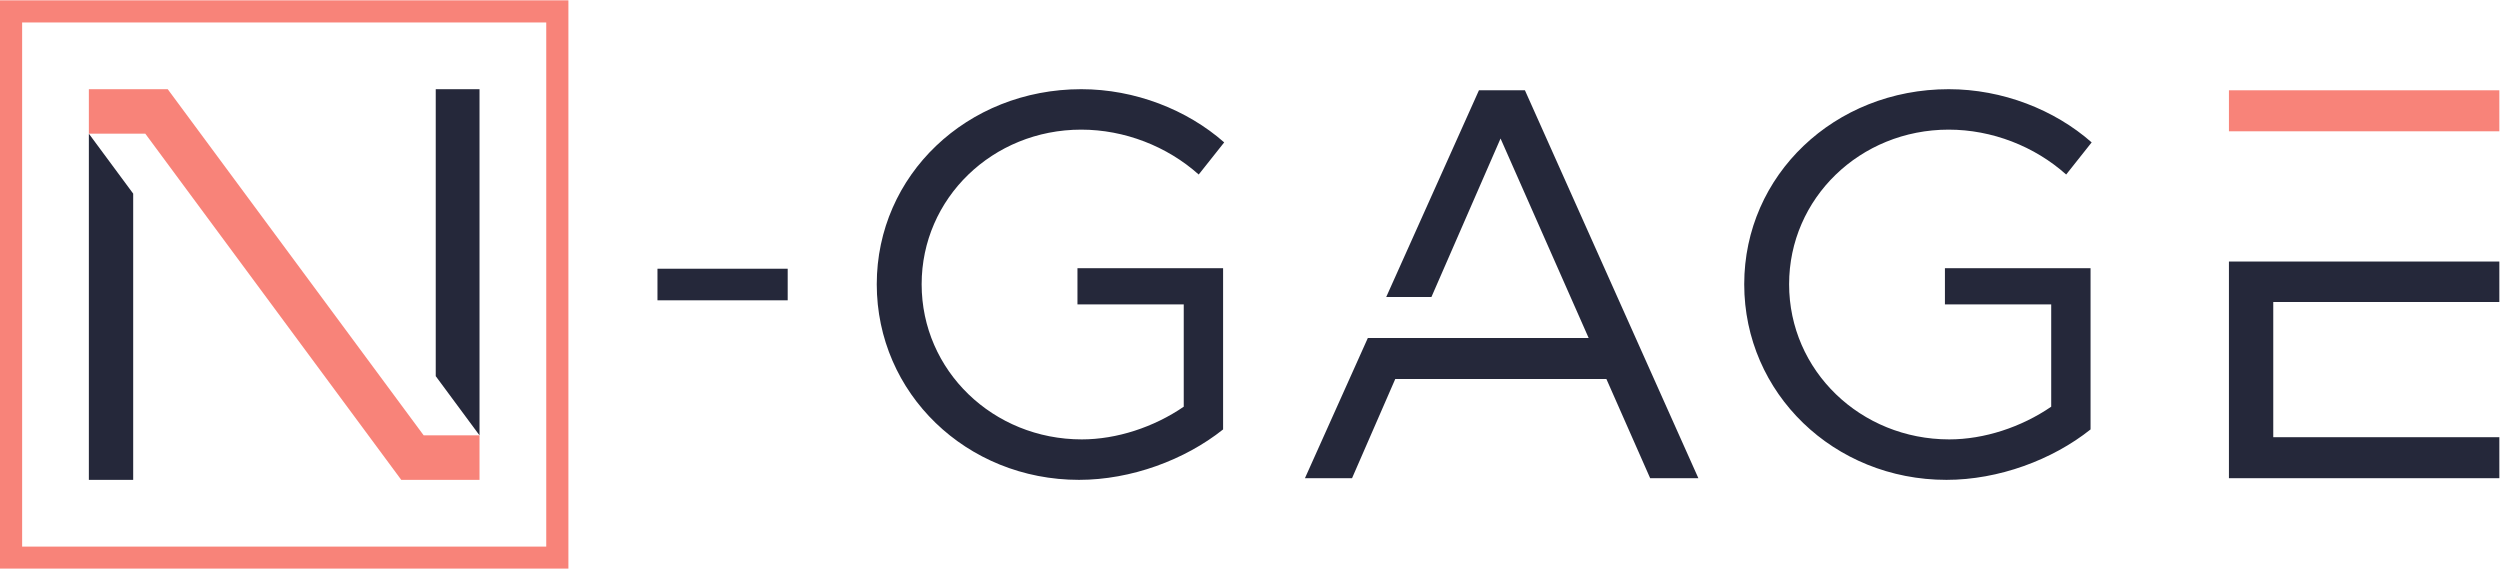
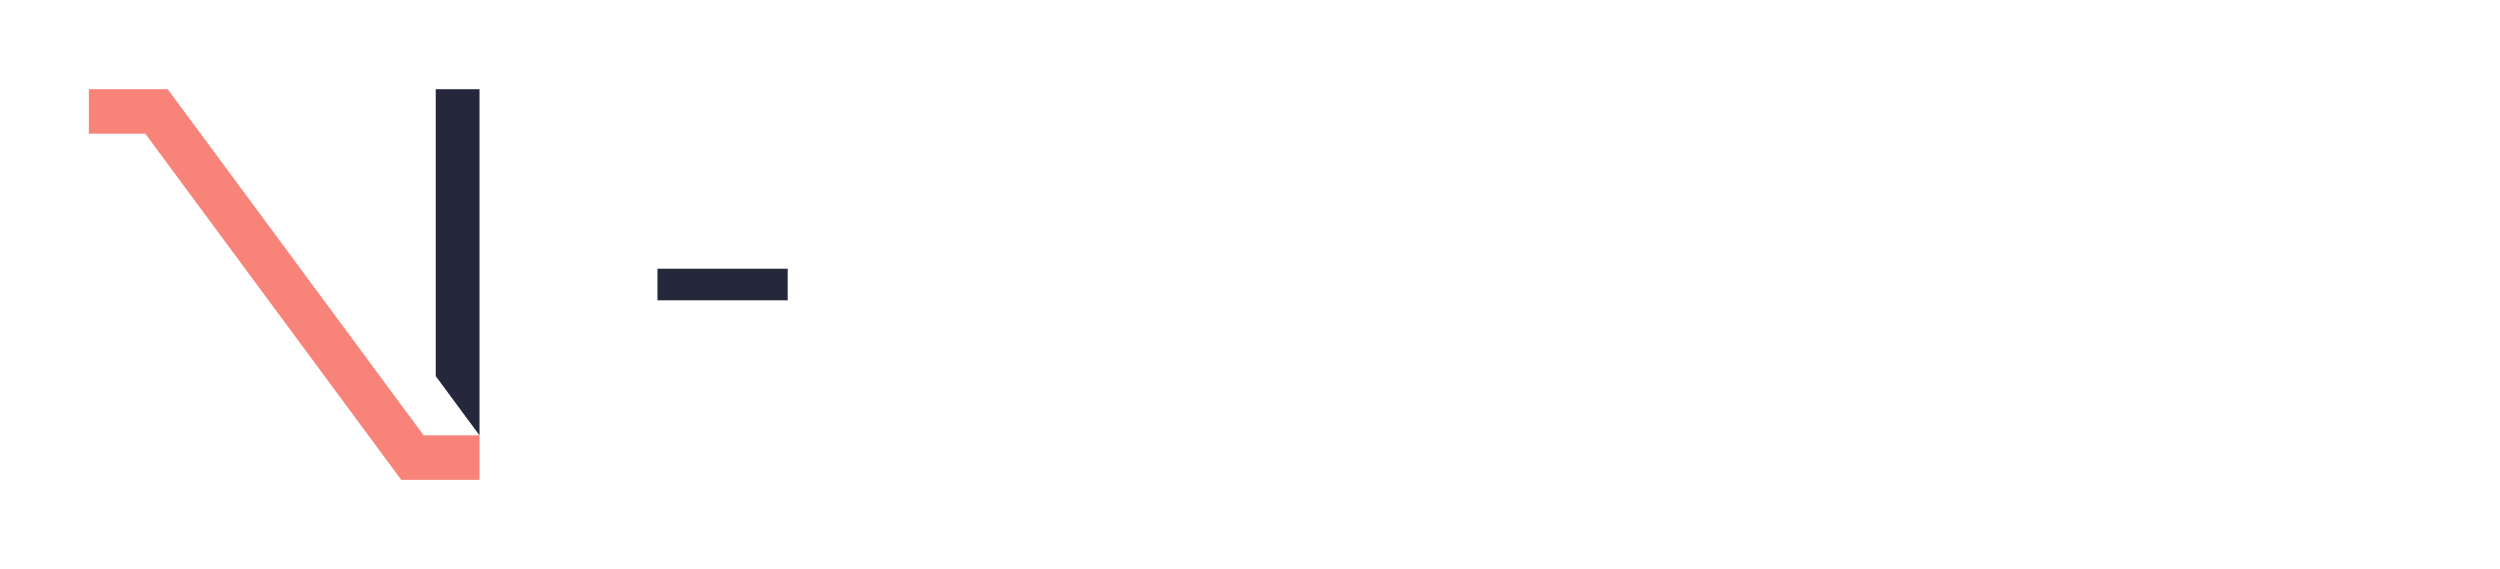
<svg xmlns="http://www.w3.org/2000/svg" xmlns:ns1="http://sodipodi.sourceforge.net/DTD/sodipodi-0.dtd" xmlns:ns2="http://www.inkscape.org/namespaces/inkscape" version="1.1" id="svg2" ns1:docname="N.eps" viewBox="45.1 280.43 1032.32 234.78">
  <defs id="defs6" />
  <ns1:namedview id="namedview4" pagecolor="#ffffff" bordercolor="#000000" borderopacity="0.25" ns2:showpageshadow="2" ns2:pageopacity="0.0" ns2:pagecheckerboard="0" ns2:deskcolor="#d1d1d1" />
  <g id="g8" ns2:groupmode="layer" ns2:label="ink_ext_XXXXXX" transform="matrix(1.333,0,0,-1.333,0,794.667)">
    <g id="g10" transform="scale(0.1)">
-       <path d="m 7242.98,3578.04 v -127.02 h 837.67 v 127.02 h -837.67" style="fill:#f88379;fill-opacity:1;fill-rule:nonzero;stroke:none" id="path12" />
-       <path d="m 4005.25,2597.89 c -92.69,-63.52 -207.7,-101.27 -315.84,-101.27 -274.64,0 -496.07,212.83 -496.07,480.6 0,266.08 219.71,478.95 494.37,478.95 133.88,0 266.04,-51.49 363.9,-139.05 l 78.96,99.54 c -115,101.3 -276.36,164.8 -442.86,164.8 -353.63,0 -633.41,-266.07 -633.41,-604.24 0,-338.14 278.08,-605.93 626.54,-605.93 161.35,0 327.87,61.8 446.31,156.22 v 387.35 48.64 63.51 h -451.13 v -112.15 h 329.23 z m 2357.95,316.97 h 329.23 v -316.97 c -92.69,-63.52 -207.7,-101.27 -315.84,-101.27 -274.64,0 -496.07,212.83 -496.07,480.6 0,266.08 219.7,478.95 494.36,478.95 133.89,0 266.05,-51.49 363.91,-139.05 l 78.96,99.54 c -115.01,101.3 -276.36,164.8 -442.87,164.8 -353.62,0 -633.4,-266.07 -633.4,-604.24 0,-338.14 278.07,-605.93 626.53,-605.93 161.36,0 327.88,61.8 446.32,156.22 v 387.35 48.64 63.51 H 6363.2 Z m 879.78,132.77 v -671.19 h 837.67 v 127.01 H 7380.3 v 418.85 h 700.35 v 125.33 H 7648.84 7380.3 Z m -2470.43,-109.85 214.1,490.92 272.94,-617.97 h -684.05 l -194.83,-434.29 h 145.9 l 133.88,307.26 h 654.03 l 135.59,-307.26 h 149.34 l -537.28,1201.6 H 4919.7 l -287.2,-640.26 h 140.05" style="fill:#25283a;fill-opacity:1;fill-rule:nonzero;stroke:none" id="path14" />
      <path d="m 2375.01,3025.3 v -97.85 h 403.38 v 97.85 h -403.38" style="fill:#25283a;fill-opacity:1;fill-rule:nonzero;stroke:none" id="path16" />
-       <path d="M 372.578,3856.8 H 2099.1 V 2095.95 H 338.254 v 34.33 1692.2 34.32 z M 2030.45,3788.16 H 406.902 V 2164.6 H 2030.45 v 1623.56" style="fill:#f88379;fill-opacity:1;fill-rule:nonzero;stroke:none" id="path18" />
-       <path d="M 613.598,3443.64 V 2371.29 h 137.316 v 886.67 l -137.316,185.68" style="fill:#25283a;fill-opacity:1;fill-rule:nonzero;stroke:none" id="path20" />
      <path d="m 1823.76,2509.12 v 1072.34 h -135.62 v -888.94 l 135.62,-183.4" style="fill:#25283a;fill-opacity:1;fill-rule:nonzero;stroke:none" id="path22" />
      <path d="M 788.418,3443.64 1581.3,2371.29 h 242.46 v 137.83 H 1650.8 L 857.898,3581.46 H 824.242 613.598 v -137.82 h 174.82" style="fill:#f88379;fill-opacity:1;fill-rule:nonzero;stroke:none" id="path24" />
    </g>
  </g>
</svg>